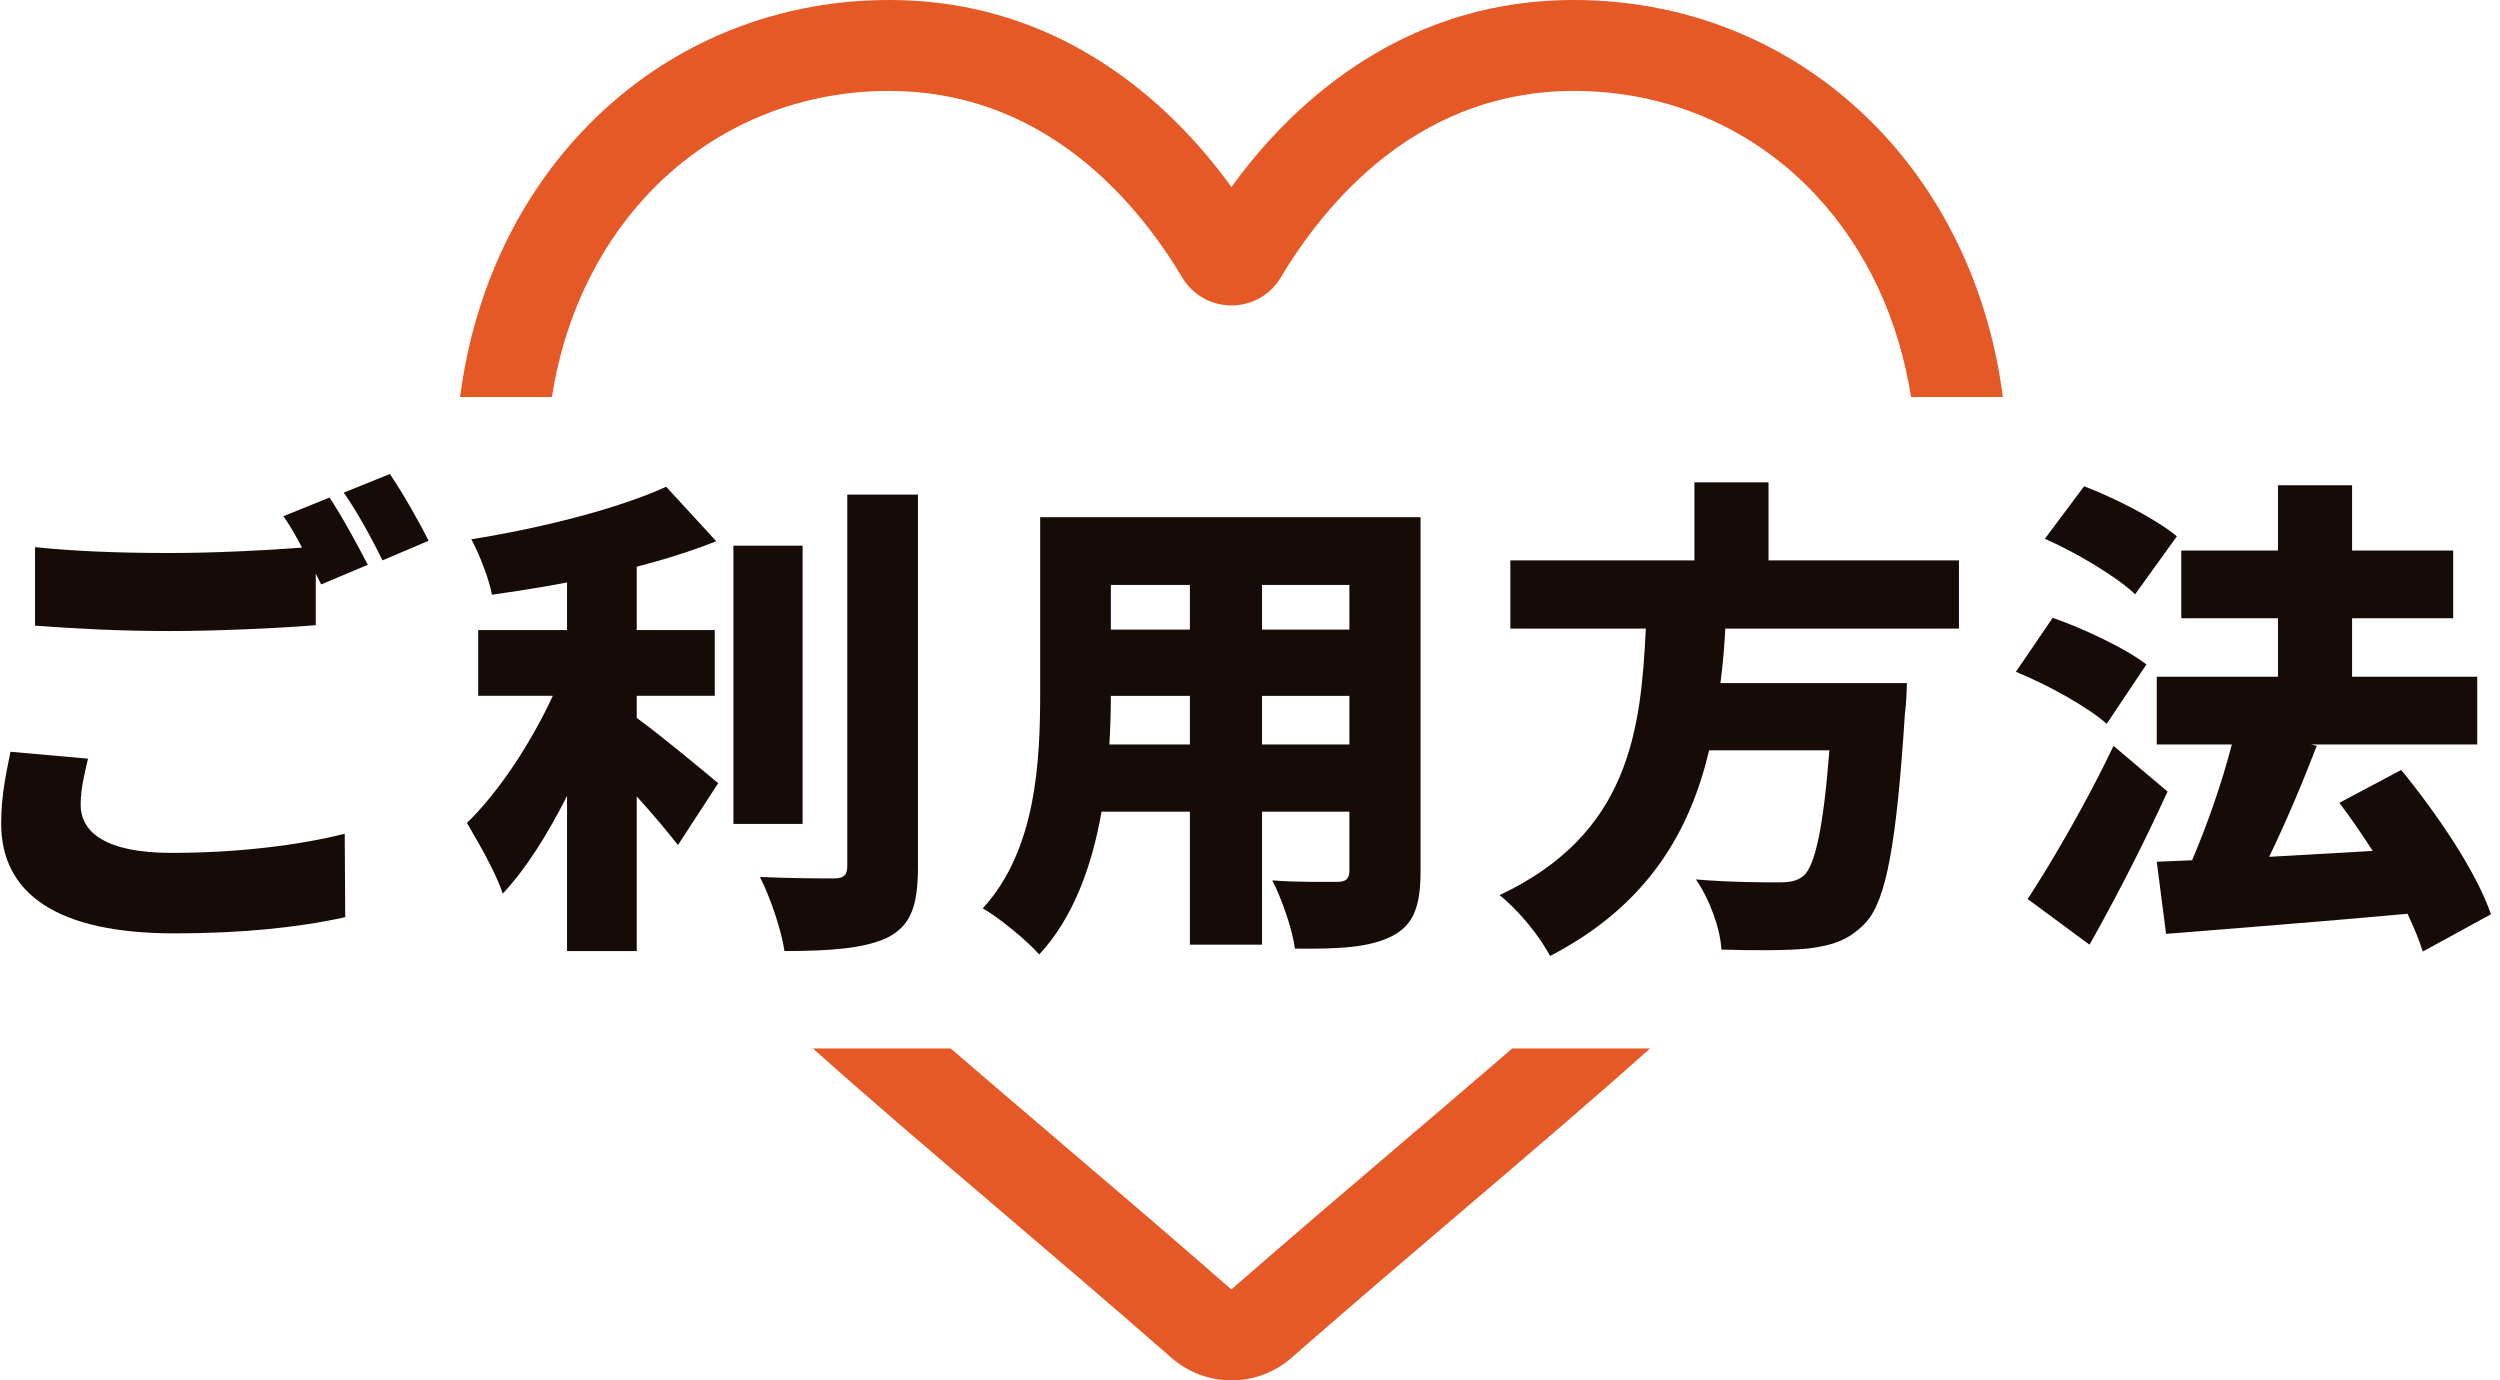
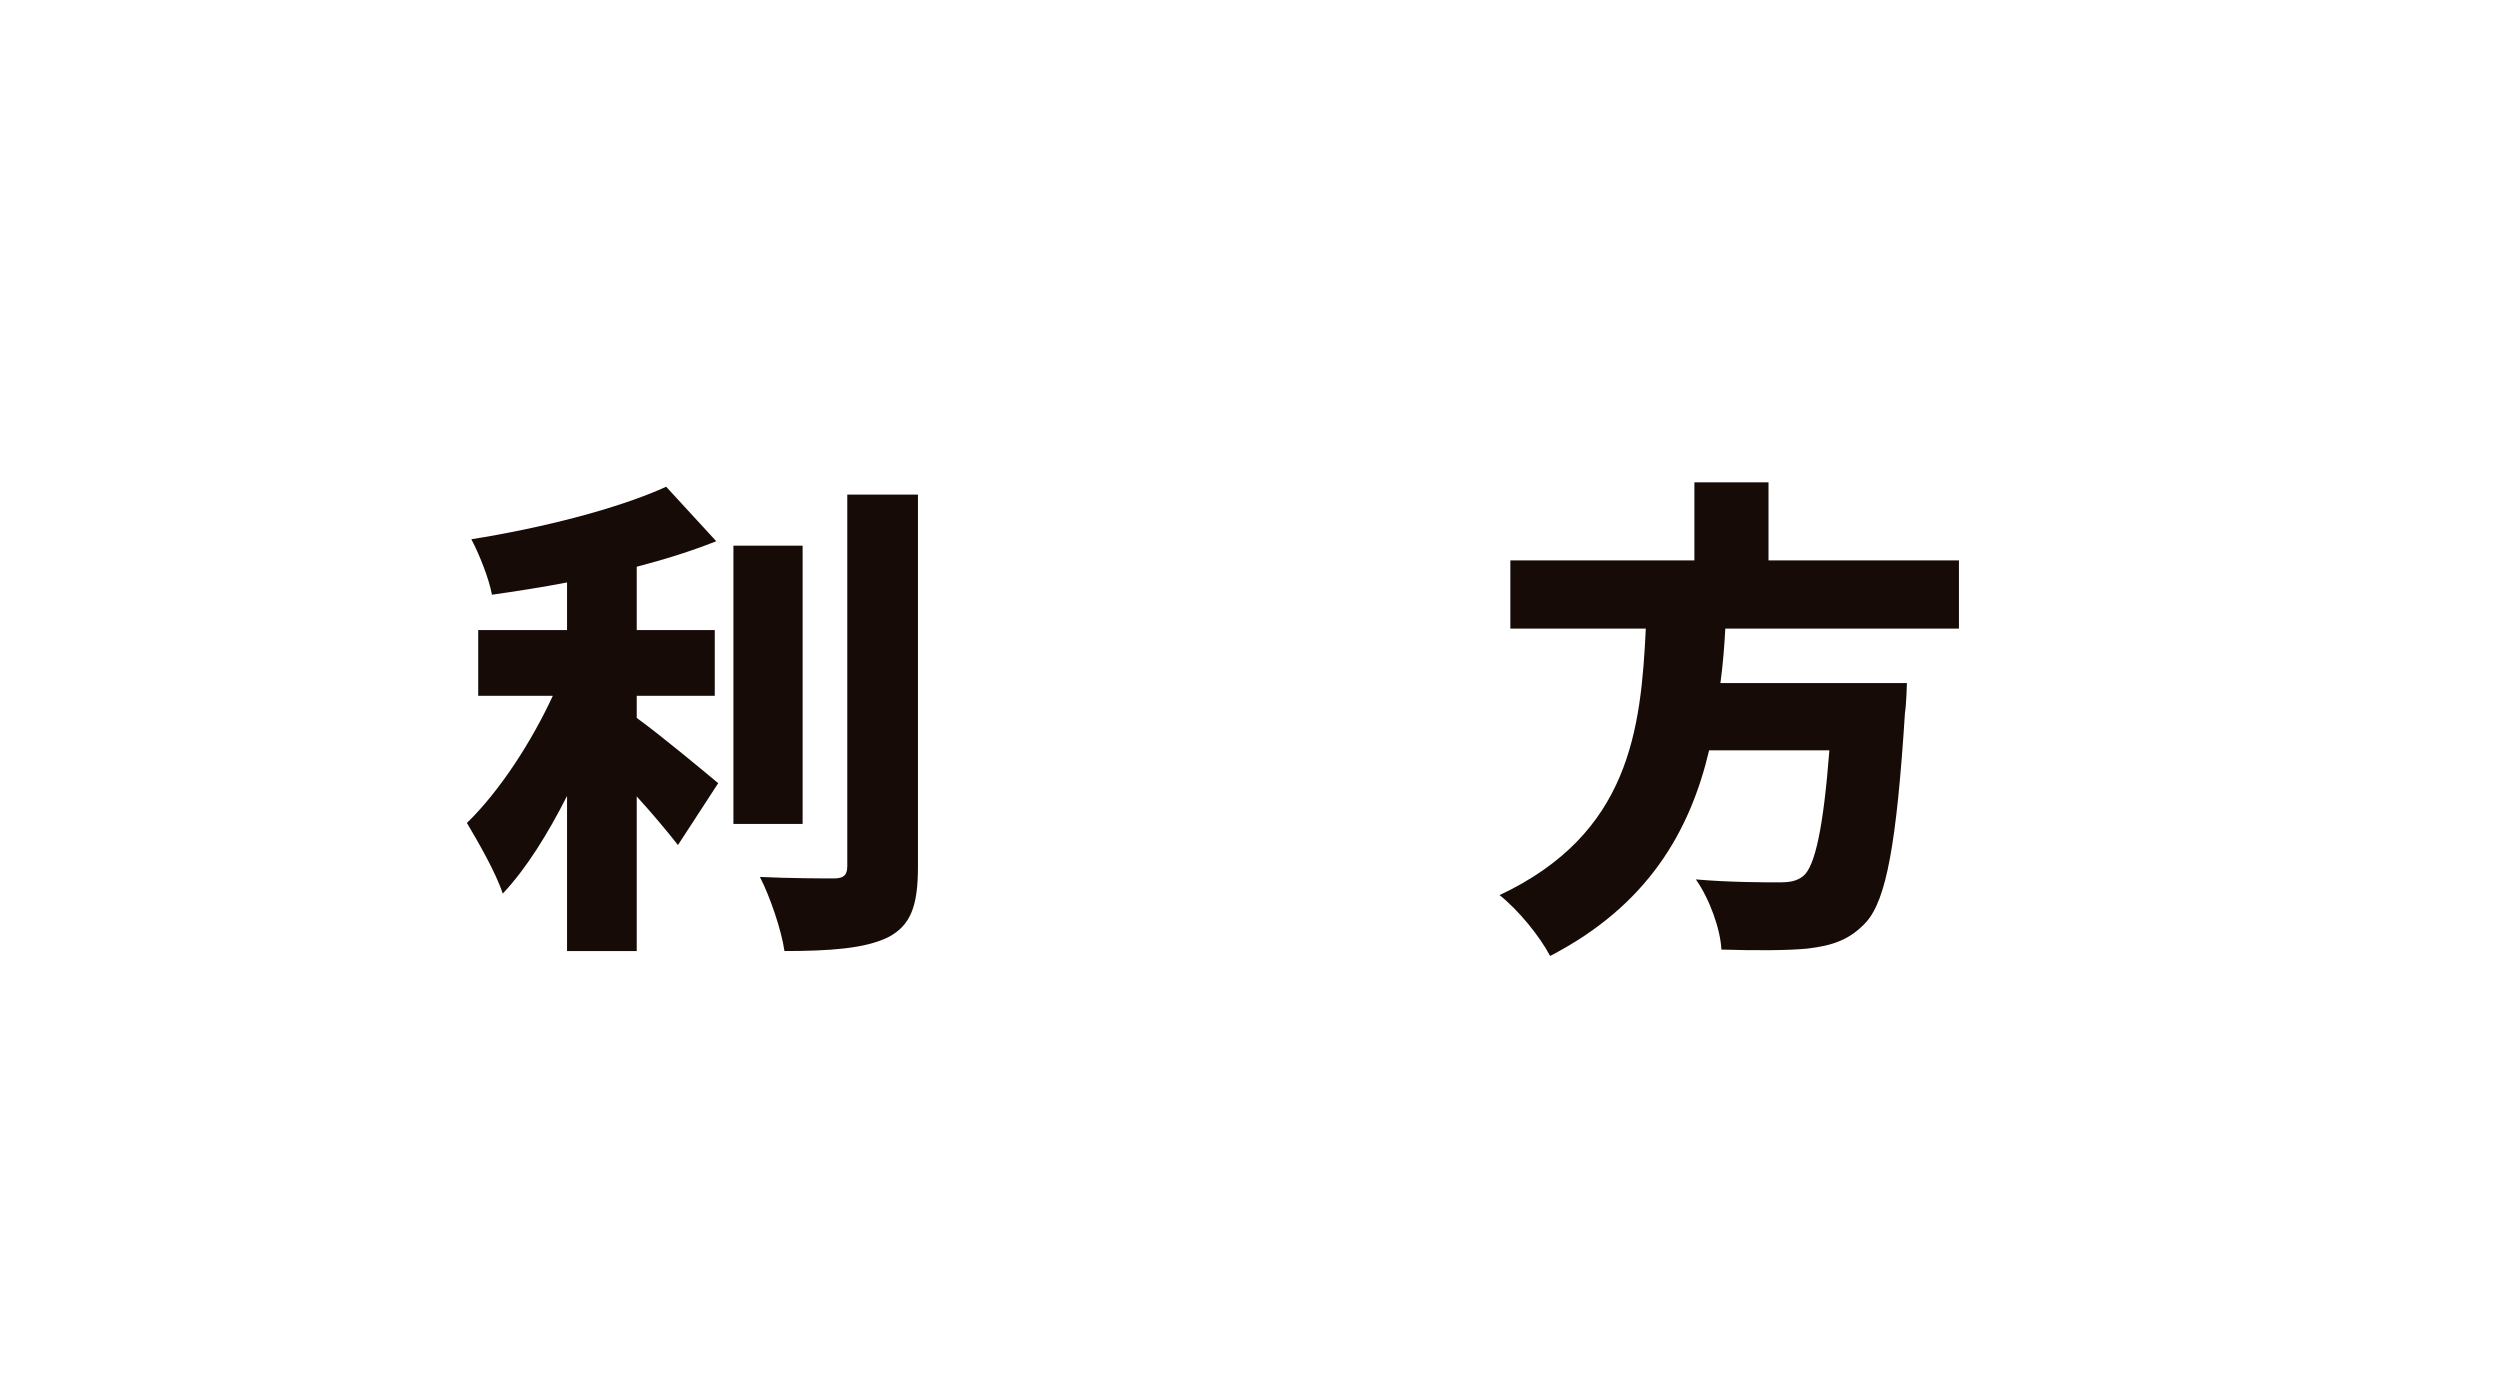
<svg xmlns="http://www.w3.org/2000/svg" width="163" height="90" viewBox="0 0 163 90" fill="none">
-   <path d="M141.932 34.969L139.212 38.745C137.996 37.593 135.372 36.025 133.324 35.129L135.884 31.705C137.9 32.473 140.588 33.849 141.932 34.969ZM139.948 43.321L137.356 47.193C136.14 46.105 133.484 44.633 131.436 43.801L133.836 40.281C135.852 40.985 138.572 42.265 139.948 43.321ZM137.804 48.633L141.324 51.609C139.788 54.969 138.028 58.425 136.236 61.593L132.204 58.617C133.772 56.217 136.012 52.377 137.804 48.633ZM162.412 59.609L157.964 62.041C157.74 61.305 157.388 60.473 156.972 59.577C151.404 60.089 145.548 60.537 141.228 60.889L140.62 56.185L142.924 56.089C143.884 53.849 144.876 51.033 145.516 48.537H140.62V44.121H148.524V40.313H142.22V35.897H148.524V31.641H153.356V35.897H159.948V40.313H153.356V44.121H161.516V48.537H150.668L151.052 48.633C150.092 51.129 149.004 53.689 147.948 55.865C150.092 55.737 152.396 55.609 154.7 55.481C153.996 54.393 153.26 53.305 152.524 52.345L156.556 50.201C158.892 53.049 161.452 56.825 162.412 59.609Z" fill="#160B07" />
  <path d="M127.723 40.985H112.491C112.427 42.169 112.331 43.353 112.171 44.537H124.331C124.331 44.537 124.299 45.881 124.203 46.489C123.659 55.001 122.987 58.649 121.675 60.121C120.587 61.305 119.435 61.657 117.835 61.849C116.523 61.977 114.379 61.977 112.235 61.913C112.171 60.569 111.467 58.617 110.571 57.337C112.747 57.529 114.987 57.529 115.979 57.529C116.683 57.529 117.131 57.465 117.579 57.113C118.347 56.473 118.891 53.913 119.275 48.921H111.435C110.187 54.201 107.435 59.033 101.067 62.329C100.395 61.049 99.019 59.353 97.772 58.361C106.283 54.361 106.987 47.545 107.307 40.985H98.475V36.537H110.475V31.449H115.307V36.537H127.723V40.985Z" fill="#160B07" />
-   <path d="M82.284 48.537H87.98V45.369H82.284V48.537ZM72.332 48.537H77.58V45.369H72.428C72.428 46.361 72.396 47.417 72.332 48.537ZM77.58 38.137H72.428V41.049H77.58V38.137ZM87.98 41.049V38.137H82.284V41.049H87.98ZM92.62 33.721V56.825C92.62 59.129 92.14 60.345 90.732 61.049C89.26 61.785 87.276 61.881 84.428 61.849C84.268 60.601 83.564 58.585 82.956 57.401C84.524 57.529 86.604 57.497 87.18 57.497C87.756 57.497 87.98 57.305 87.98 56.761V52.921H82.284V61.593H77.58V52.921H71.82C71.212 56.409 69.996 59.833 67.756 62.233C67.02 61.369 65.1 59.801 64.076 59.225C67.564 55.417 67.82 49.657 67.82 45.145V33.721H92.62Z" fill="#160B07" />
  <path d="M41.515 45.368V46.808C43.147 47.992 46.059 50.424 46.827 51.064L44.203 55.096C43.499 54.2 42.539 53.048 41.515 51.928V62.008H36.971V51.896C35.723 54.36 34.315 56.632 32.779 58.264C32.331 56.888 31.179 54.904 30.443 53.656C32.587 51.576 34.667 48.344 36.043 45.368H31.179V41.08H36.971V37.976C35.307 38.296 33.643 38.552 32.075 38.776C31.883 37.72 31.243 36.12 30.731 35.16C35.339 34.424 40.267 33.176 43.435 31.736L46.699 35.288C45.099 35.928 43.339 36.472 41.515 36.952V41.08H46.603V45.368H41.515ZM52.331 35.576V53.72H47.819V35.576H52.331ZM55.243 32.248H59.851V56.504C59.851 59.096 59.371 60.344 57.899 61.112C56.395 61.848 54.091 62.008 51.147 62.008C50.955 60.664 50.219 58.488 49.547 57.176C51.563 57.272 53.675 57.272 54.379 57.272C54.987 57.272 55.243 57.08 55.243 56.472V32.248Z" fill="#160B07" />
-   <path d="M0.684 49.016L5.74 49.464C5.484 50.552 5.26 51.448 5.26 52.472C5.26 54.264 6.892 55.608 11.18 55.608C15.404 55.608 19.436 55.128 22.476 54.36L22.508 59.8C19.468 60.472 15.788 60.856 11.372 60.856C3.66 60.856 0.076 58.232 0.076 53.688C0.076 51.736 0.46 50.168 0.684 49.016ZM18.476 33.656L21.484 32.44C22.284 33.624 23.404 35.704 23.98 36.824L20.94 38.104L20.588 37.4V40.76C18.348 40.952 14.156 41.144 11.084 41.144C7.692 41.144 4.908 40.984 2.284 40.792V35.672C4.652 35.928 7.628 36.056 11.052 36.056C13.868 36.056 17.228 35.896 19.692 35.704C19.308 34.968 18.892 34.232 18.476 33.656ZM22.412 32.12L25.42 30.904C26.252 32.12 27.404 34.168 27.948 35.256L24.94 36.536C24.3 35.224 23.276 33.336 22.412 32.12Z" fill="#160B07" />
-   <path d="M42.094 12.825C46.195 8.375 51.834 5.927 57.973 5.927C62.468 5.927 66.597 7.356 70.243 10.175C73.493 12.688 75.755 15.866 77.081 18.088C77.763 19.232 78.964 19.914 80.293 19.914C81.623 19.914 82.824 19.232 83.506 18.088C84.832 15.866 87.096 12.688 90.344 10.175C93.99 7.356 98.117 5.927 102.614 5.927C108.751 5.927 114.391 8.377 118.491 12.825C121.714 16.32 123.814 20.852 124.6 25.883H130.585C129.743 19.335 127.07 13.388 122.848 8.808C117.612 3.128 110.426 0 102.614 0C96.775 0 91.427 1.845 86.719 5.487C84.342 7.324 82.19 9.573 80.291 12.197C78.395 9.573 76.241 7.324 73.866 5.487C69.16 1.845 63.812 0 57.973 0C50.161 0 42.975 3.128 37.739 8.808C33.515 13.388 30.842 19.335 30 25.883H35.985C36.769 20.85 38.871 16.32 42.094 12.825Z" fill="#E55927" />
-   <path d="M98.597 68.361C96.443 70.222 94.201 72.133 91.883 74.109C88.386 77.086 84.425 80.463 80.284 84.071C76.166 80.471 72.21 77.1 68.721 74.127L68.703 74.111C66.384 72.135 64.141 70.222 61.988 68.361H53.004C56.657 71.629 60.638 75.024 64.861 78.621L64.878 78.637C68.354 81.599 72.295 84.958 76.381 88.53C77.464 89.478 78.851 90 80.291 90C81.732 90 83.121 89.478 84.201 88.532C88.297 84.95 92.243 81.587 95.726 78.62C99.946 75.022 103.928 71.629 107.581 68.361H98.597Z" fill="#E55927" />
</svg>